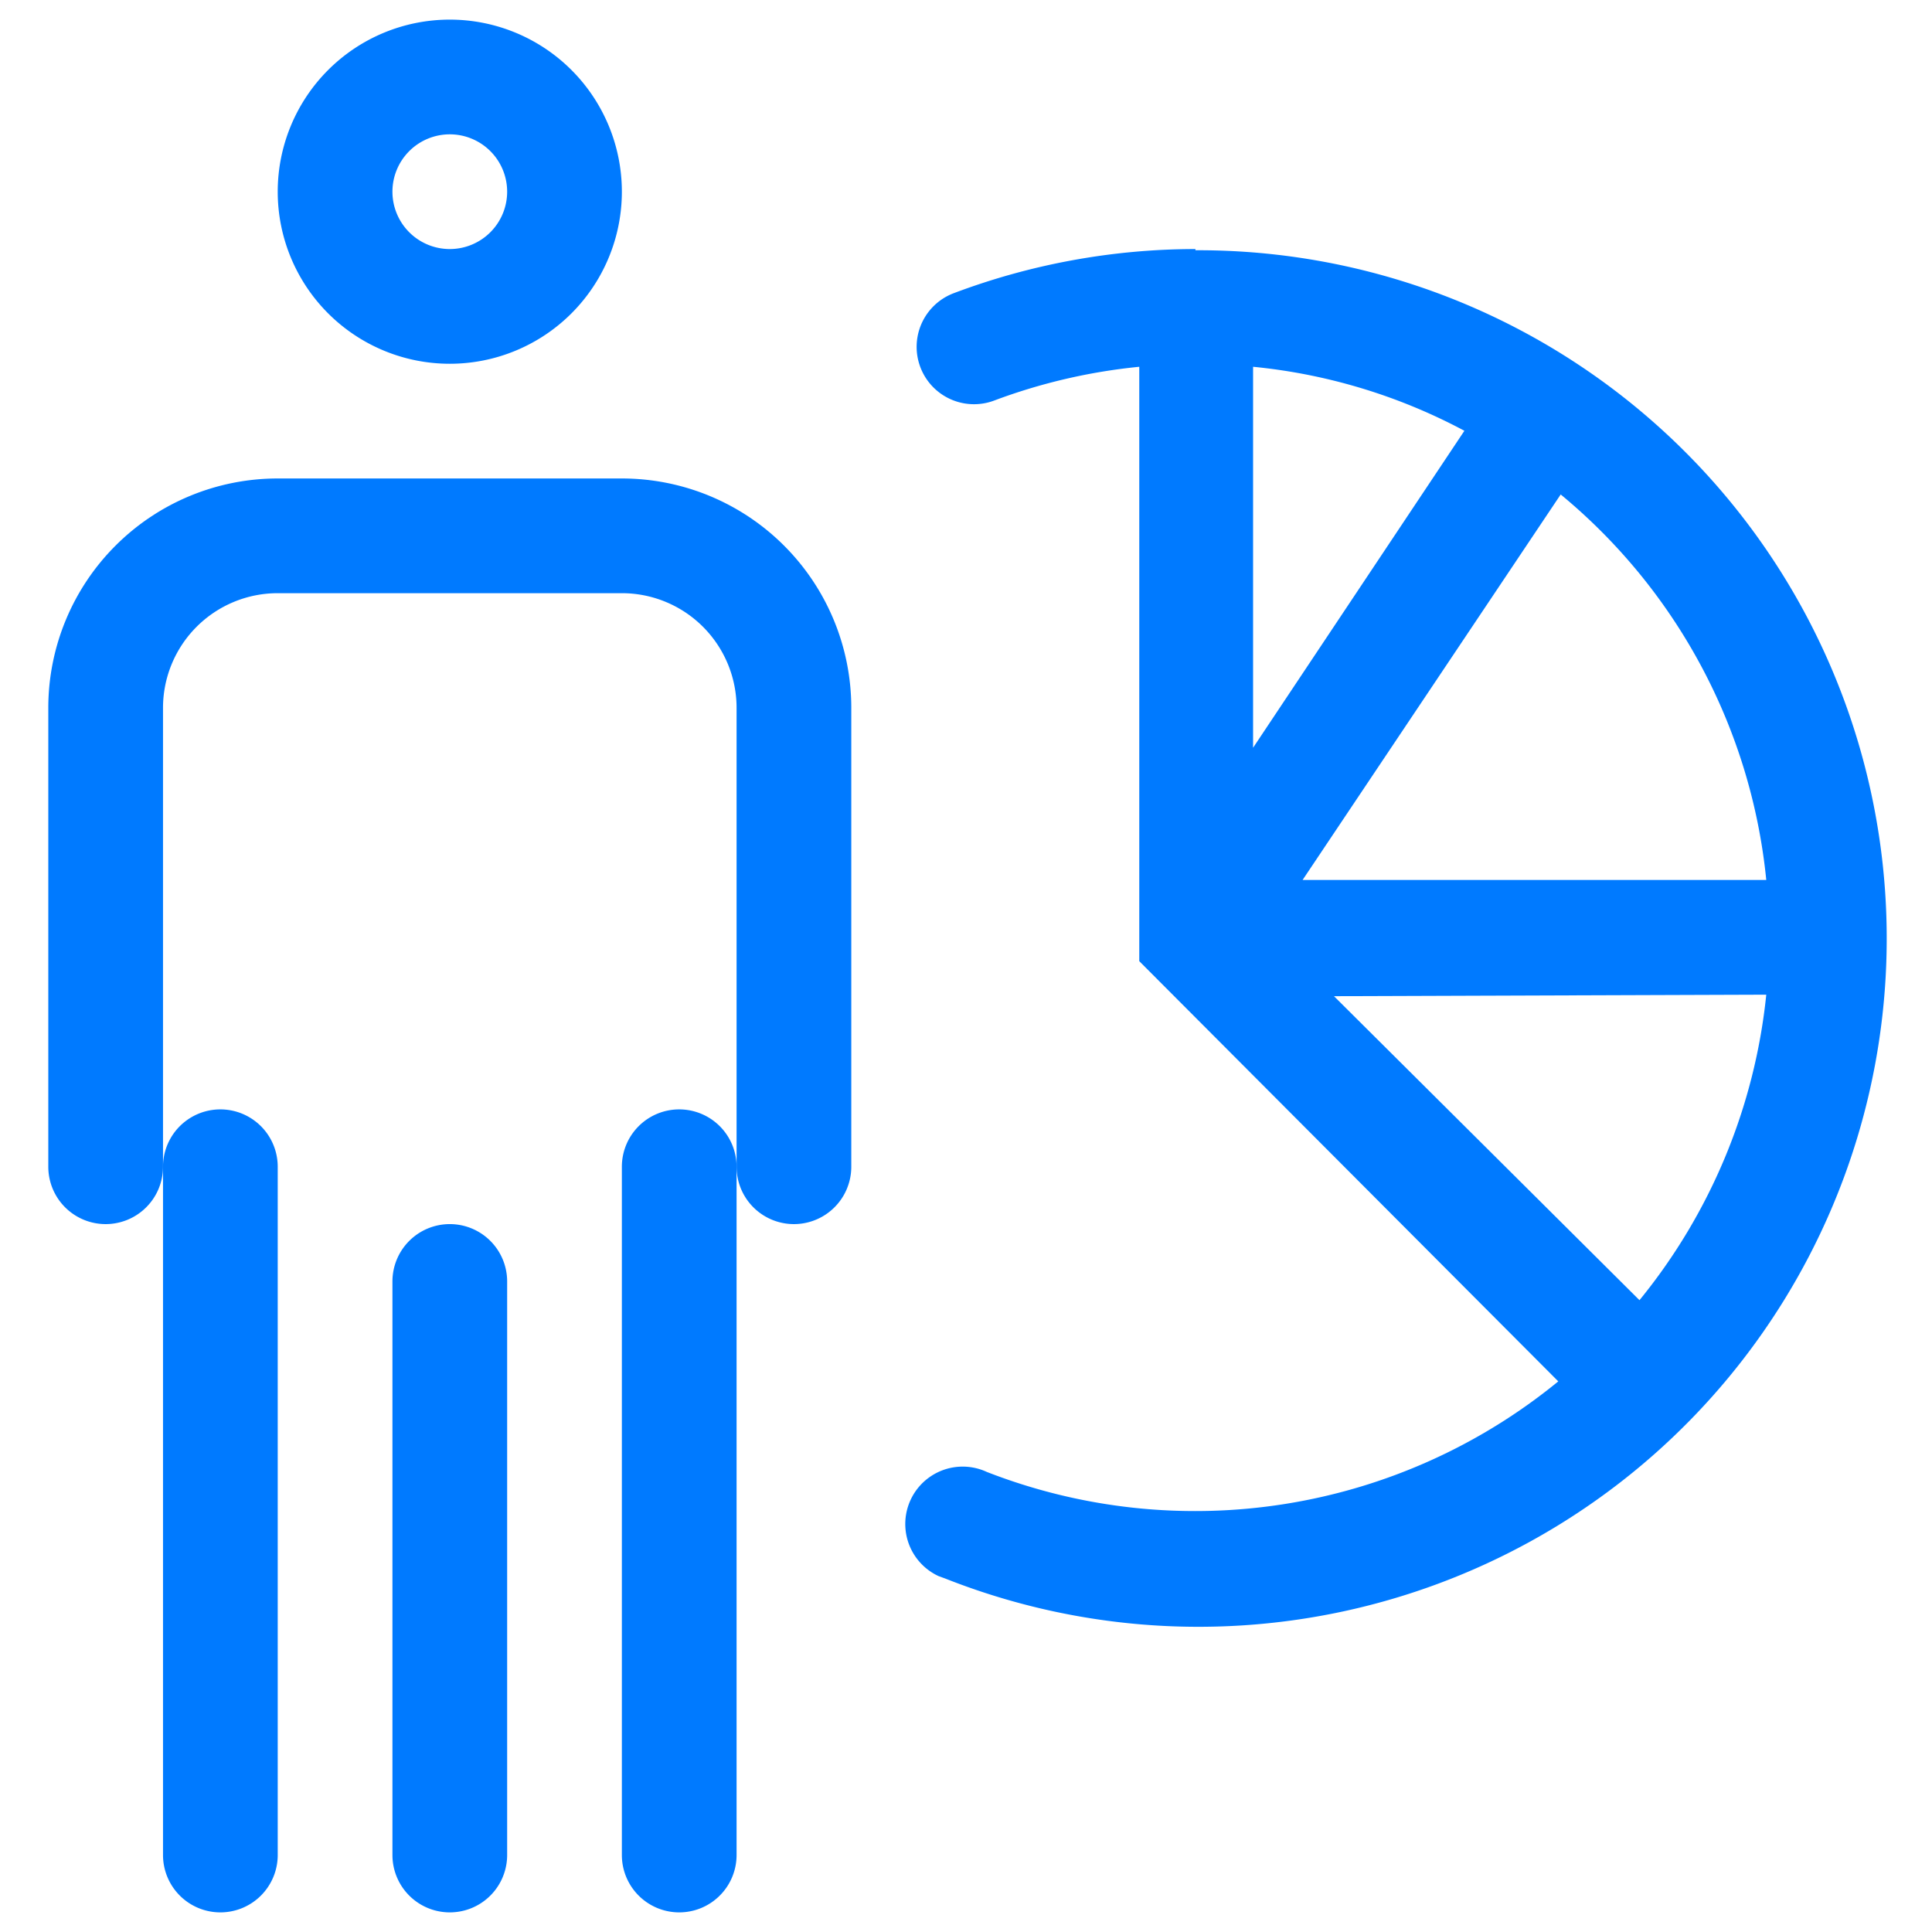
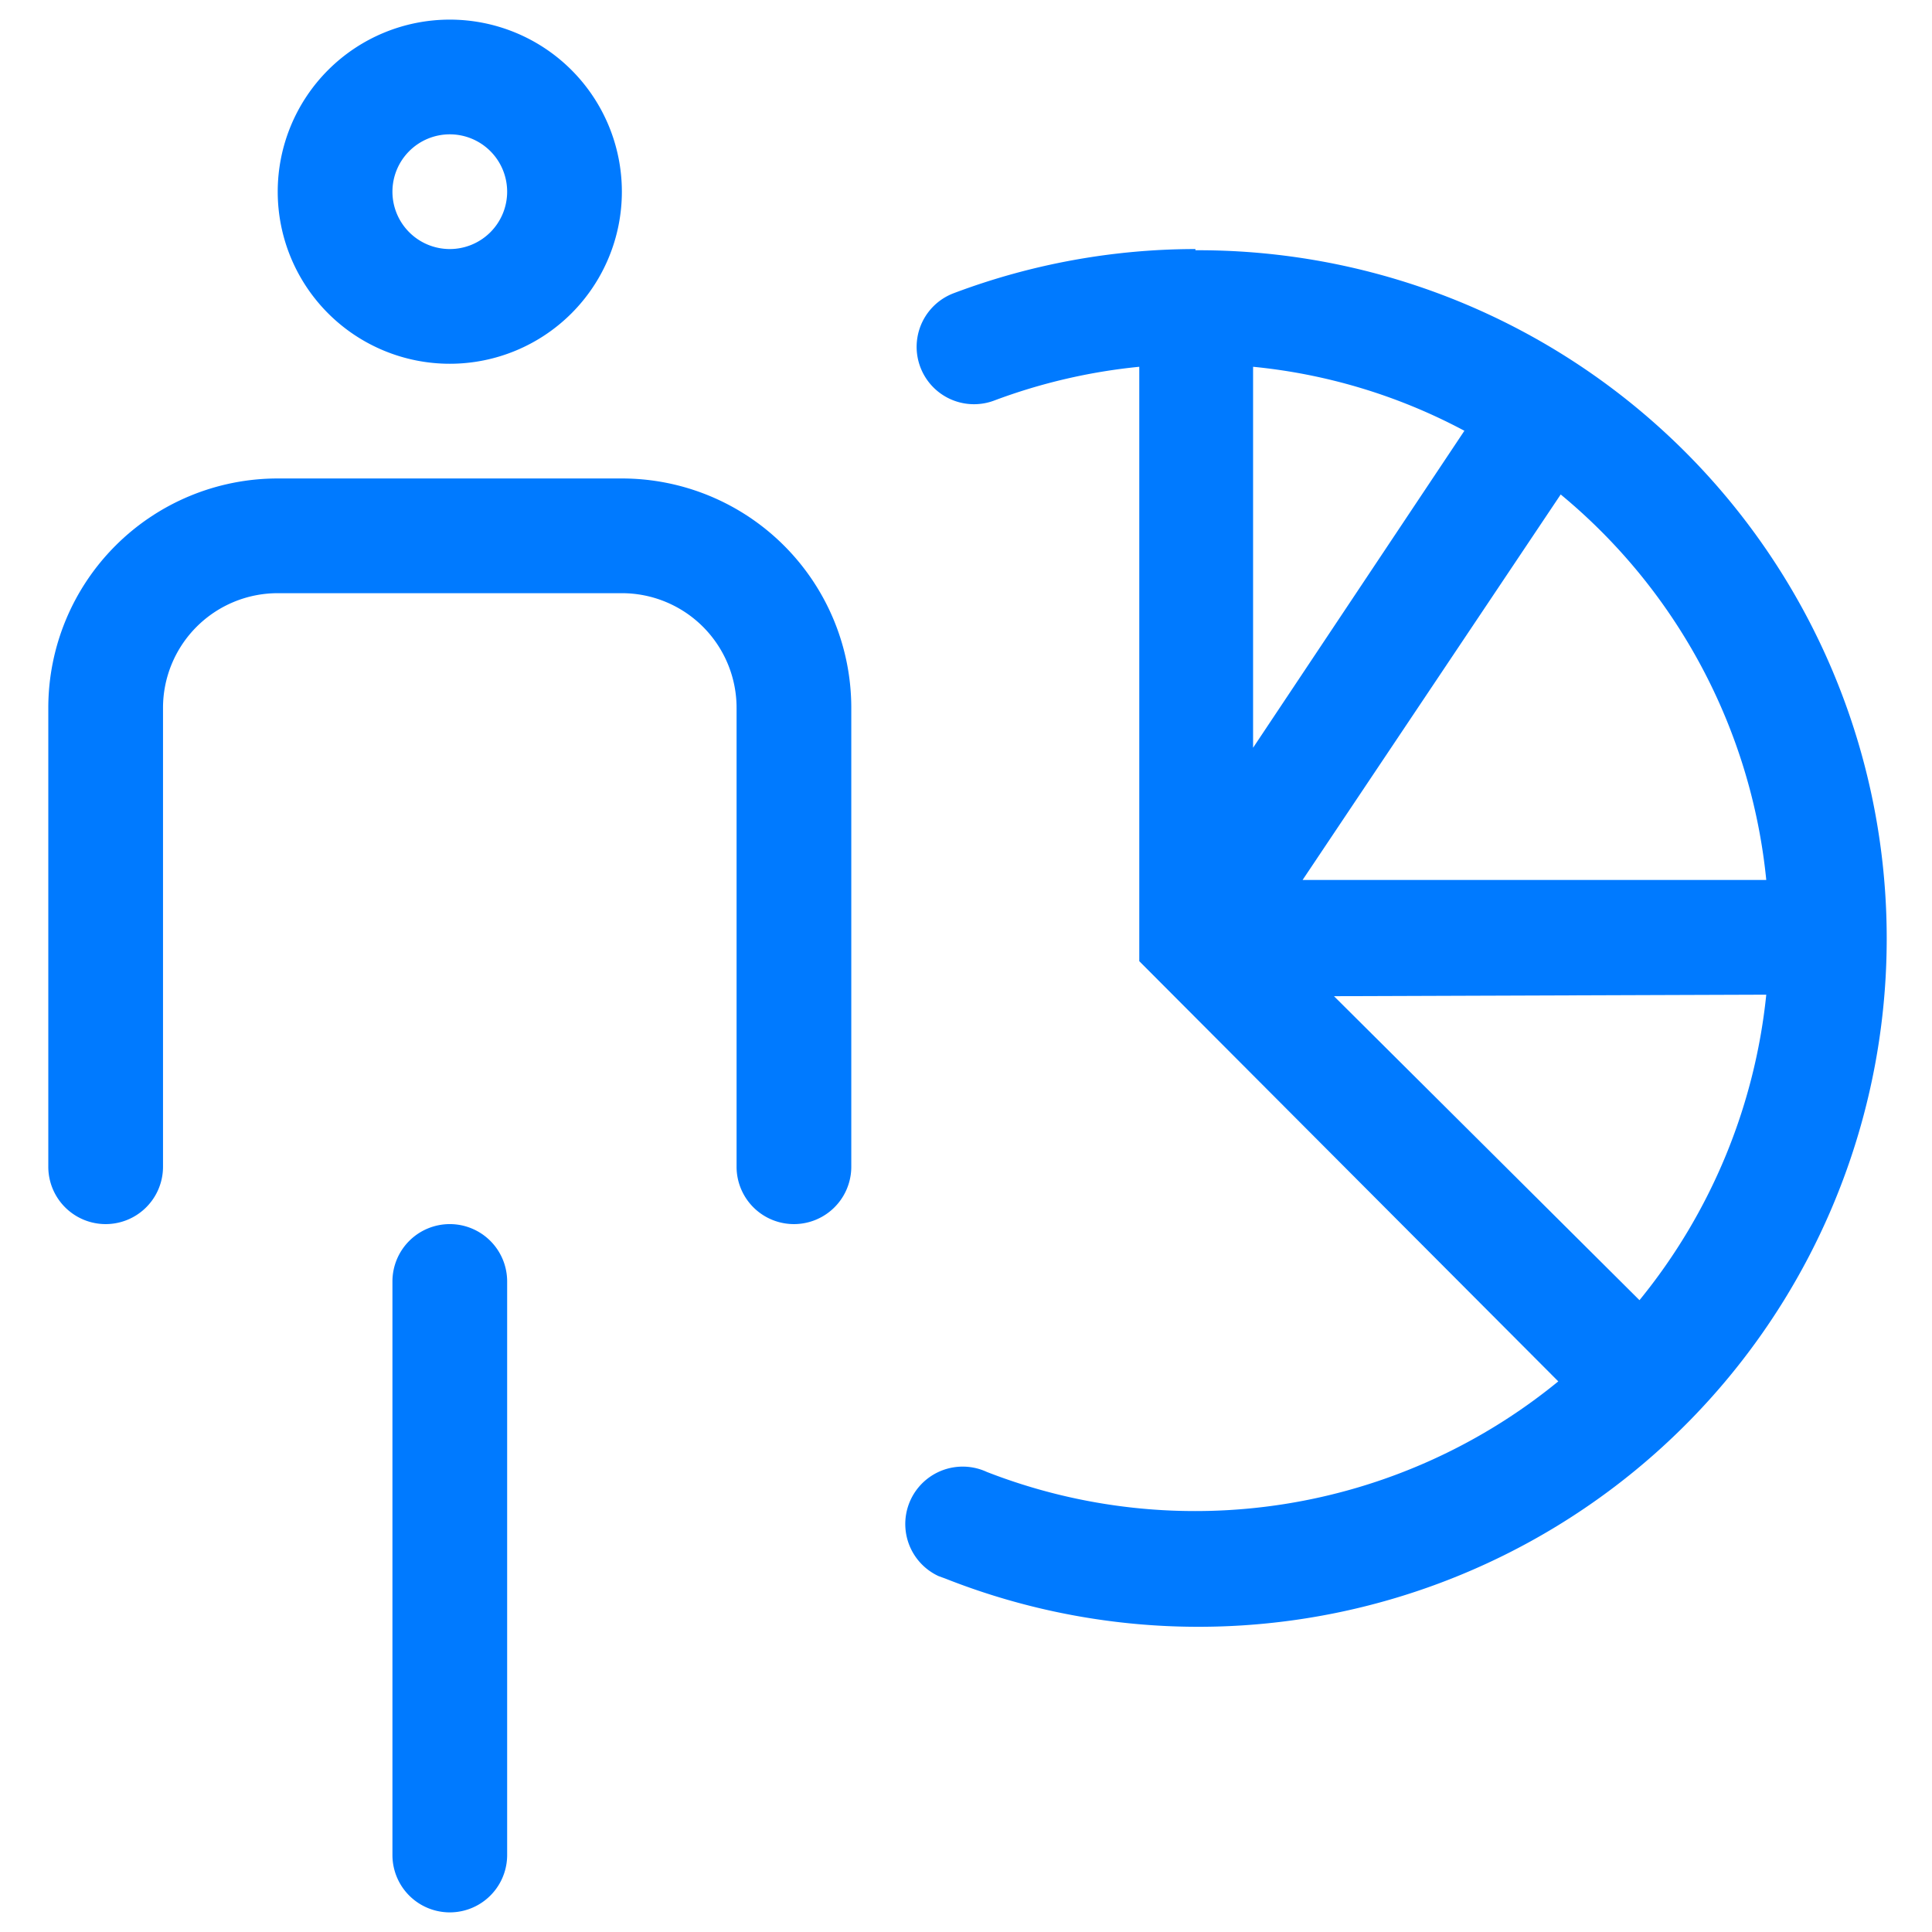
<svg xmlns="http://www.w3.org/2000/svg" id="图层_1" data-name="图层 1" viewBox="0 0 64 64">
  <defs>
    <style>.cls-1{fill:#007aff;}</style>
  </defs>
  <title>icon_1</title>
  <path class="cls-1" d="M14.9,12.05a5.7,5.7,0,1,0-5.7-5.7A5.7,5.7,0,0,0,14.9,12.05Zm0-7.6A1.9,1.9,0,1,1,13,6.35,1.9,1.9,0,0,1,14.9,4.45Z" />
-   <path class="cls-1" d="M7.3,63.35a1.9,1.9,0,0,0,1.9-1.9V38.65a1.9,1.9,0,0,0-3.8,0v22.8A1.9,1.9,0,0,0,7.3,63.35Z" />
  <path class="cls-1" d="M14.9,40.55a1.9,1.9,0,0,0-1.9,1.9v19a1.9,1.9,0,0,0,3.8,0v-19A1.9,1.9,0,0,0,14.9,40.55Z" />
-   <path class="cls-1" d="M22.5,36.75a1.9,1.9,0,0,0-1.9,1.9v22.8a1.9,1.9,0,0,0,3.8,0V38.65A1.9,1.9,0,0,0,22.5,36.75Z" />
  <path class="cls-1" d="M20.6,15.85H9.2a7.6,7.6,0,0,0-7.6,7.6v15.2a1.9,1.9,0,0,0,3.8,0V23.45a3.8,3.8,0,0,1,3.8-3.8H20.6a3.8,3.8,0,0,1,3.8,3.8v15.2a1.9,1.9,0,1,0,3.8,0V23.45A7.6,7.6,0,0,0,20.6,15.85Z" />
  <path class="cls-1" d="M39.6,8.25a22.75,22.75,0,0,0-8,1.46,1.9,1.9,0,0,0,1.33,3.56,19,19,0,0,1,4.81-1.12V31.84L51.62,45.76a19,19,0,0,1-18.93,3,1.9,1.9,0,1,0-1.6,3.45l.22.08a22.8,22.8,0,1,0,8.29-44Zm18.91,20.9H43.15L51.7,16.38A19,19,0,0,1,58.51,29.15Zm0,3.8a19.08,19.08,0,0,1-4.2,10.12L44.19,33Zm-17-8.18V12.15a18.72,18.72,0,0,1,7,2.12Z" />
</svg>